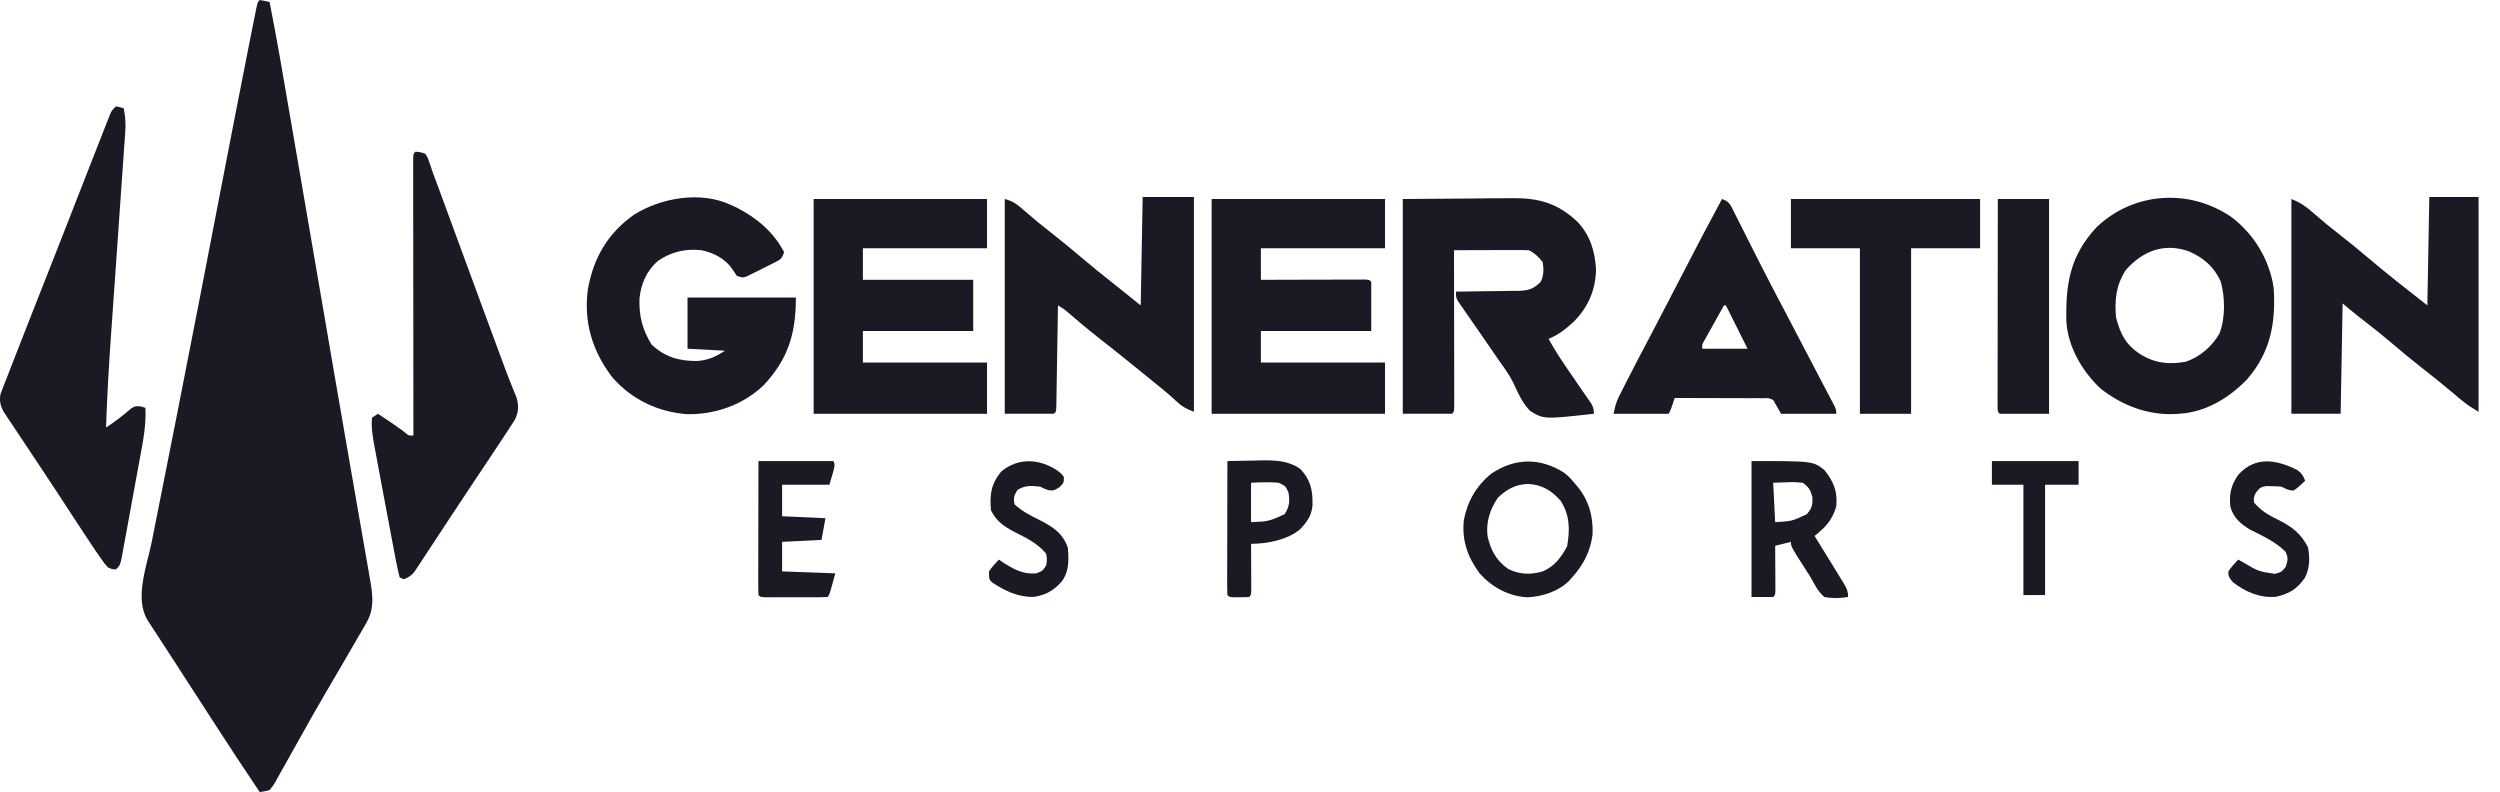
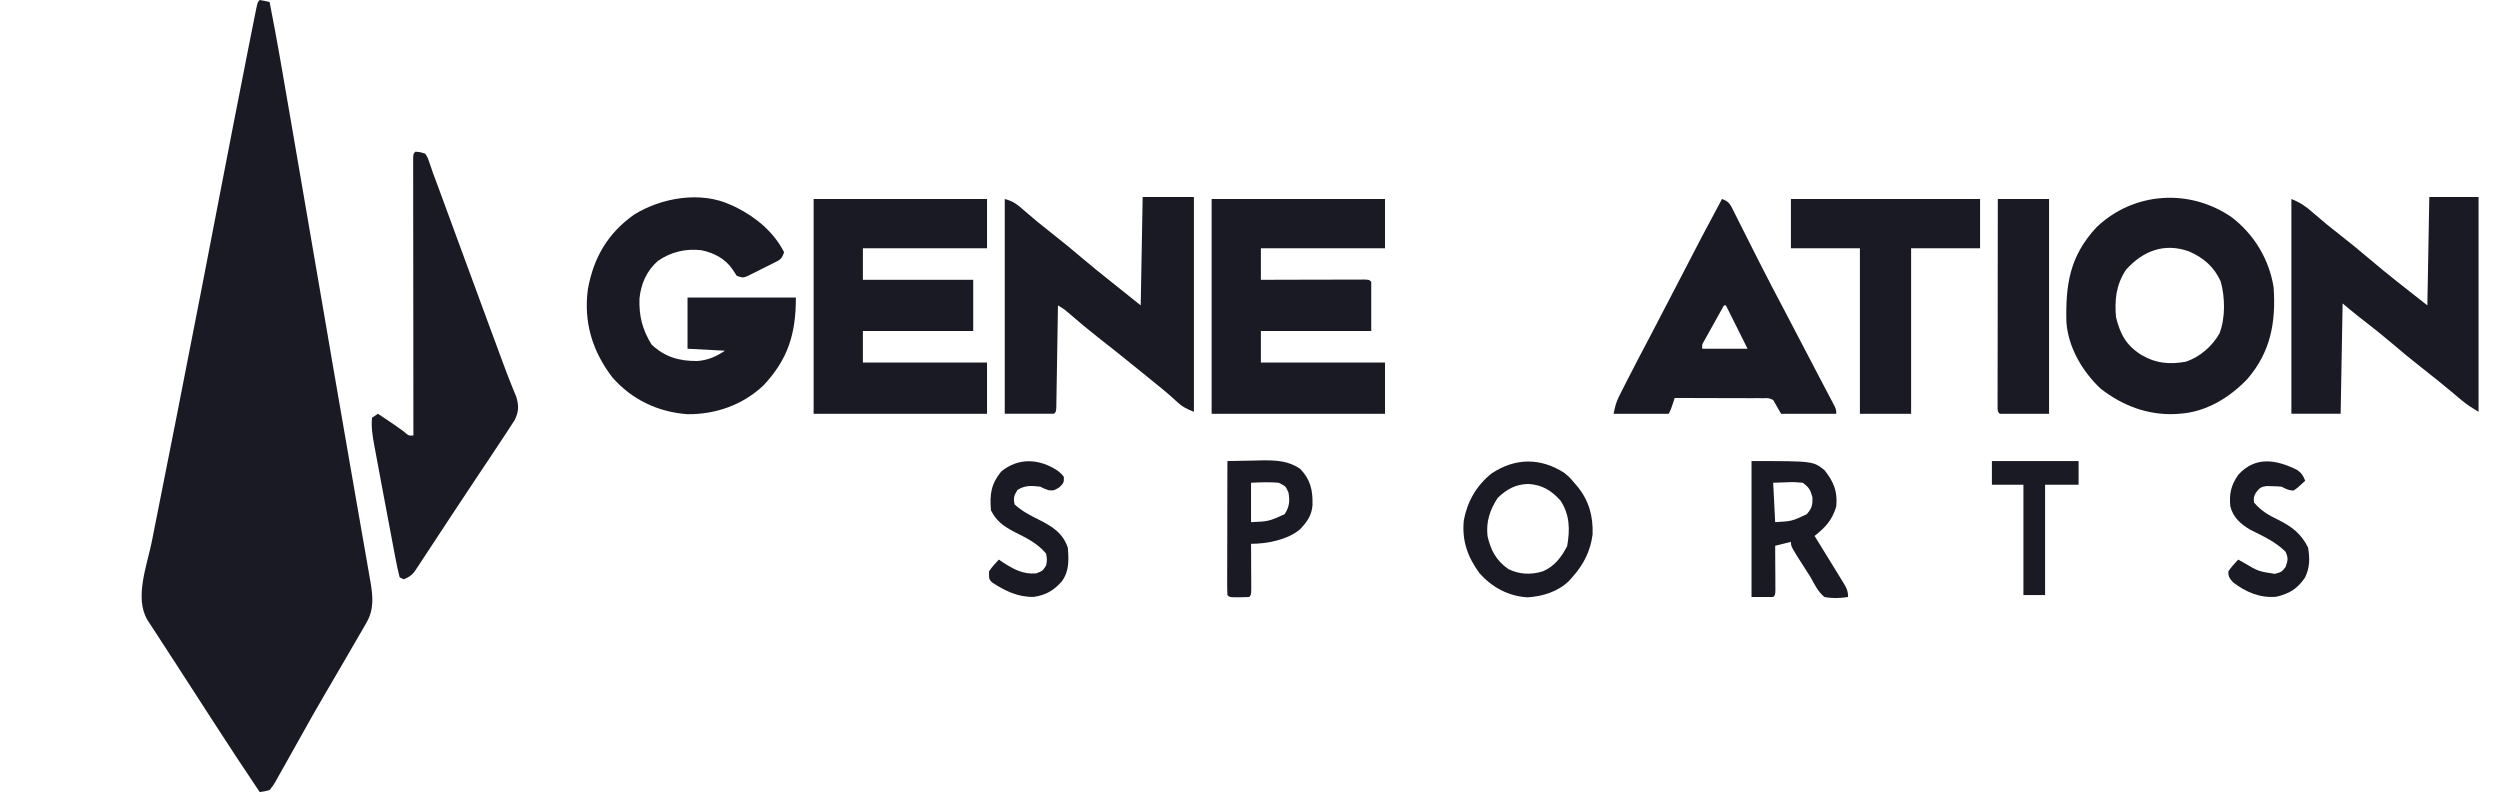
<svg xmlns="http://www.w3.org/2000/svg" width="101" height="32" viewBox="0 0 101 32" fill="none">
  <path d="M10.493 0C10.626 0.023 10.759 0.049 10.891 0.08C11.193 1.604 11.451 3.135 11.714 4.667C11.78 5.054 11.847 5.441 11.914 5.829C12.041 6.568 12.168 7.308 12.295 8.047C12.393 8.62 12.491 9.192 12.59 9.765C12.603 9.844 12.617 9.923 12.631 10.005C12.7 10.406 12.769 10.806 12.838 11.207C12.976 12.011 13.114 12.815 13.252 13.619C13.307 13.942 13.362 14.265 13.418 14.588C13.431 14.668 13.445 14.748 13.459 14.83C13.664 16.022 13.87 17.213 14.078 18.405C14.168 18.921 14.258 19.437 14.347 19.953C14.432 20.444 14.518 20.935 14.604 21.425C14.657 21.727 14.709 22.029 14.762 22.331C14.786 22.471 14.81 22.61 14.835 22.75C14.869 22.941 14.902 23.131 14.934 23.323C14.944 23.377 14.954 23.431 14.964 23.488C15.065 24.085 15.119 24.613 14.808 25.15C14.76 25.234 14.712 25.319 14.662 25.407C14.61 25.496 14.557 25.585 14.503 25.677C14.448 25.772 14.394 25.867 14.339 25.962C14.2 26.205 14.059 26.446 13.917 26.688C13.793 26.898 13.671 27.11 13.548 27.321C13.411 27.556 13.274 27.79 13.137 28.025C12.796 28.604 12.466 29.189 12.14 29.776C12.004 30.019 11.867 30.262 11.731 30.506C11.652 30.646 11.574 30.787 11.495 30.928C11.4 31.1 11.302 31.272 11.204 31.443C11.178 31.491 11.151 31.54 11.124 31.59C11.047 31.721 11.047 31.721 10.891 31.92C10.682 31.973 10.682 31.973 10.493 32C9.857 31.051 9.226 30.1 8.608 29.139C8.428 28.859 8.246 28.579 8.065 28.299C7.992 28.186 7.919 28.073 7.846 27.96C7.81 27.904 7.774 27.849 7.737 27.791C7.627 27.622 7.518 27.453 7.408 27.284C7.372 27.228 7.336 27.172 7.299 27.114C7.226 27.002 7.154 26.89 7.082 26.778C6.891 26.483 6.699 26.188 6.507 25.894C6.468 25.833 6.428 25.771 6.387 25.708C6.31 25.59 6.233 25.473 6.157 25.356C6.105 25.276 6.105 25.276 6.052 25.195C6.022 25.149 5.992 25.102 5.961 25.054C5.419 24.164 5.941 22.837 6.135 21.872C6.17 21.693 6.206 21.514 6.241 21.334C6.318 20.948 6.394 20.562 6.471 20.176C6.658 19.238 6.843 18.3 7.029 17.362C7.072 17.143 7.115 16.923 7.159 16.704C7.497 14.992 7.832 13.28 8.164 11.567C8.175 11.51 8.186 11.454 8.197 11.395C8.402 10.336 8.607 9.277 8.811 8.218C9.209 6.158 9.607 4.099 10.015 2.042C10.05 1.865 10.085 1.688 10.12 1.511C10.168 1.271 10.216 1.03 10.264 0.789C10.278 0.718 10.292 0.646 10.307 0.573C10.404 0.089 10.404 0.089 10.493 0Z" fill="#191A23" />
-   <path d="M4.682 4.298C4.851 4.328 4.851 4.328 5 4.378C5.061 4.695 5.085 4.977 5.062 5.299C5.057 5.385 5.051 5.472 5.045 5.561C5.038 5.654 5.031 5.748 5.024 5.844C5.017 5.944 5.01 6.043 5.003 6.145C4.988 6.362 4.973 6.578 4.958 6.794C4.933 7.137 4.909 7.481 4.885 7.824C4.848 8.37 4.809 8.916 4.771 9.462C4.702 10.433 4.634 11.404 4.567 12.376C4.543 12.715 4.519 13.055 4.495 13.394C4.403 14.687 4.328 15.978 4.284 17.273C4.644 17.036 4.972 16.783 5.299 16.501C5.478 16.398 5.478 16.398 5.699 16.422C5.757 16.44 5.815 16.459 5.876 16.477C5.91 17.167 5.78 17.82 5.655 18.494C5.632 18.62 5.609 18.745 5.586 18.87C5.539 19.132 5.491 19.393 5.442 19.654C5.38 19.989 5.319 20.324 5.259 20.659C5.212 20.917 5.164 21.175 5.117 21.433C5.094 21.557 5.072 21.68 5.049 21.804C5.018 21.976 4.986 22.148 4.954 22.32C4.936 22.418 4.918 22.516 4.899 22.617C4.841 22.846 4.841 22.846 4.682 23.005C4.531 22.998 4.531 22.998 4.363 22.925C4.219 22.766 4.219 22.766 4.072 22.554C4.016 22.474 3.961 22.394 3.903 22.312C3.59 21.847 3.281 21.38 2.975 20.91C2.829 20.686 2.683 20.462 2.536 20.238C2.498 20.18 2.46 20.121 2.421 20.061C2.118 19.598 1.812 19.137 1.506 18.677C1.369 18.471 1.232 18.264 1.095 18.058C1.005 17.924 0.916 17.789 0.826 17.655C0.7 17.466 0.574 17.277 0.449 17.088C0.411 17.032 0.373 16.976 0.334 16.919C0.283 16.84 0.283 16.84 0.23 16.76C0.2 16.715 0.17 16.669 0.139 16.623C0.011 16.373 -0.036 16.168 0.029 15.893C0.054 15.828 0.079 15.764 0.105 15.697C0.133 15.623 0.161 15.549 0.19 15.473C0.238 15.354 0.238 15.354 0.286 15.232C0.319 15.148 0.351 15.063 0.385 14.977C0.489 14.707 0.595 14.438 0.701 14.169C0.768 13.997 0.835 13.826 0.902 13.654C1.111 13.119 1.321 12.584 1.532 12.05C1.667 11.707 1.802 11.364 1.937 11.022C1.995 10.874 2.054 10.726 2.112 10.578C2.363 9.94 2.613 9.302 2.863 8.663C2.895 8.581 2.927 8.499 2.96 8.414C3.082 8.103 3.204 7.791 3.325 7.48C3.485 7.071 3.645 6.662 3.805 6.254C3.861 6.112 3.917 5.969 3.973 5.827C4.06 5.604 4.147 5.382 4.234 5.16C4.261 5.092 4.288 5.024 4.315 4.953C4.352 4.859 4.352 4.859 4.39 4.763C4.412 4.708 4.434 4.653 4.456 4.596C4.522 4.458 4.522 4.458 4.682 4.298Z" fill="#191A23" />
-   <path d="M56.672 8.04C57.562 8.033 58.452 8.027 59.368 8.02C59.648 8.017 59.927 8.014 60.215 8.011C60.56 8.01 60.56 8.01 60.723 8.009C60.834 8.009 60.946 8.008 61.058 8.006C62.156 7.991 62.924 8.202 63.732 8.962C64.242 9.505 64.443 10.164 64.48 10.899C64.455 11.734 64.164 12.4 63.583 12.993C63.265 13.287 62.964 13.527 62.562 13.691C62.836 14.193 63.154 14.659 63.478 15.129C63.633 15.355 63.787 15.58 63.942 15.806C64.021 15.922 64.102 16.038 64.183 16.152C64.33 16.362 64.393 16.452 64.393 16.716C62.373 16.941 62.373 16.941 61.815 16.6C61.506 16.281 61.33 15.889 61.149 15.488C60.985 15.149 60.766 14.853 60.547 14.547C60.462 14.423 60.377 14.298 60.291 14.173C60.09 13.879 59.887 13.587 59.684 13.295C59.574 13.135 59.464 12.976 59.353 12.816C59.3 12.74 59.248 12.665 59.193 12.587C59.145 12.516 59.096 12.446 59.046 12.373C59.002 12.311 58.959 12.248 58.914 12.184C58.821 12.02 58.821 12.02 58.821 11.781C58.911 11.78 59 11.78 59.093 11.779C59.426 11.776 59.759 11.77 60.092 11.764C60.236 11.762 60.38 11.761 60.524 11.759C60.731 11.758 60.938 11.754 61.145 11.75C61.21 11.75 61.274 11.75 61.34 11.75C61.739 11.739 61.954 11.684 62.244 11.383C62.372 11.127 62.372 10.864 62.324 10.587C62.15 10.373 62.012 10.232 61.766 10.109C61.54 10.102 61.316 10.1 61.089 10.102C61.022 10.102 60.955 10.102 60.886 10.102C60.672 10.102 60.458 10.103 60.244 10.104C60.099 10.105 59.954 10.105 59.809 10.105C59.453 10.106 59.097 10.108 58.742 10.109C58.742 10.191 58.742 10.273 58.742 10.357C58.744 11.124 58.745 11.891 58.746 12.659C58.746 13.053 58.747 13.447 58.748 13.842C58.748 14.222 58.749 14.603 58.749 14.983C58.749 15.129 58.749 15.274 58.75 15.419C58.751 15.623 58.751 15.825 58.751 16.029C58.751 16.089 58.751 16.15 58.751 16.213C58.751 16.628 58.751 16.628 58.662 16.716C58.005 16.716 57.349 16.716 56.672 16.716C56.672 13.853 56.672 10.99 56.672 8.04Z" fill="#191A23" />
  <path d="M32.871 8.04C35.182 8.04 37.494 8.04 39.876 8.04C39.876 8.697 39.876 9.353 39.876 10.03C38.221 10.03 36.566 10.03 34.861 10.03C34.861 10.45 34.861 10.871 34.861 11.304C36.332 11.304 37.803 11.304 39.318 11.304C39.318 11.987 39.318 12.67 39.318 13.373C37.847 13.373 36.376 13.373 34.861 13.373C34.861 13.794 34.861 14.214 34.861 14.647C36.516 14.647 38.17 14.647 39.876 14.647C39.876 15.33 39.876 16.013 39.876 16.717C37.564 16.717 35.252 16.717 32.871 16.717C32.871 13.853 32.871 10.99 32.871 8.04Z" fill="#191A23" />
  <path d="M48.95 8.04C51.262 8.04 53.574 8.04 55.955 8.04C55.955 8.697 55.955 9.353 55.955 10.03C54.3 10.03 52.645 10.03 50.94 10.03C50.94 10.45 50.94 10.871 50.94 11.304C51.072 11.303 51.205 11.303 51.341 11.303C51.829 11.301 52.318 11.3 52.806 11.299C53.018 11.299 53.23 11.298 53.442 11.298C53.745 11.297 54.049 11.296 54.353 11.296C54.448 11.296 54.544 11.295 54.642 11.295C54.773 11.295 54.773 11.295 54.907 11.295C55.024 11.294 55.024 11.294 55.143 11.294C55.318 11.304 55.318 11.304 55.398 11.383C55.398 12.04 55.398 12.697 55.398 13.373C53.927 13.373 52.456 13.373 50.94 13.373C50.94 13.794 50.94 14.214 50.94 14.647C52.595 14.647 54.25 14.647 55.955 14.647C55.955 15.33 55.955 16.013 55.955 16.717C53.644 16.717 51.332 16.717 48.95 16.717C48.95 13.853 48.95 10.99 48.95 8.04Z" fill="#191A23" />
  <path d="M16.781 6.129C16.975 6.143 16.975 6.143 17.179 6.209C17.276 6.358 17.276 6.358 17.342 6.553C17.367 6.626 17.393 6.698 17.419 6.773C17.445 6.849 17.471 6.926 17.498 7.005C17.553 7.155 17.61 7.304 17.666 7.454C17.726 7.618 17.787 7.782 17.847 7.947C17.896 8.081 17.896 8.081 17.947 8.218C18.036 8.46 18.125 8.702 18.214 8.944C18.307 9.197 18.4 9.45 18.493 9.703C18.531 9.806 18.568 9.909 18.606 10.011C18.625 10.062 18.644 10.113 18.663 10.166C18.72 10.321 18.777 10.477 18.834 10.632C19.169 11.541 19.504 12.45 19.839 13.359C19.896 13.512 19.953 13.666 20.01 13.82C20.063 13.965 20.117 14.11 20.17 14.255C20.22 14.39 20.27 14.525 20.32 14.66C20.426 14.947 20.533 15.233 20.648 15.517C20.685 15.608 20.721 15.699 20.759 15.792C20.791 15.868 20.822 15.944 20.855 16.023C20.966 16.387 20.962 16.633 20.791 16.974C20.729 17.072 20.666 17.168 20.602 17.264C20.567 17.319 20.531 17.374 20.494 17.431C20.372 17.618 20.248 17.804 20.125 17.99C20.039 18.12 19.953 18.25 19.866 18.381C19.663 18.687 19.459 18.993 19.253 19.299C18.978 19.709 18.706 20.12 18.434 20.533C18.233 20.839 18.031 21.145 17.829 21.451C17.728 21.605 17.627 21.758 17.526 21.912C17.383 22.13 17.24 22.347 17.096 22.564C17.031 22.663 17.031 22.663 16.965 22.765C16.905 22.856 16.905 22.856 16.843 22.949C16.808 23.002 16.773 23.056 16.736 23.111C16.604 23.265 16.494 23.334 16.304 23.403C16.251 23.377 16.199 23.351 16.145 23.323C16.081 23.071 16.028 22.823 15.98 22.567C15.956 22.442 15.956 22.442 15.931 22.314C15.882 22.053 15.832 21.792 15.784 21.531C15.742 21.309 15.7 21.087 15.658 20.866C15.576 20.43 15.494 19.995 15.413 19.56C15.38 19.383 15.347 19.206 15.314 19.029C15.266 18.776 15.219 18.523 15.173 18.271C15.151 18.156 15.151 18.156 15.129 18.04C15.058 17.648 14.99 17.274 15.03 16.876C15.148 16.797 15.148 16.797 15.269 16.716C15.617 16.946 15.963 17.176 16.299 17.423C16.515 17.607 16.515 17.607 16.702 17.592C16.702 17.534 16.702 17.475 16.701 17.415C16.7 15.991 16.698 14.567 16.698 13.144C16.697 12.455 16.697 11.767 16.696 11.078C16.695 10.479 16.694 9.879 16.694 9.279C16.694 8.961 16.694 8.643 16.693 8.326C16.693 8.027 16.693 7.728 16.693 7.429C16.693 7.319 16.692 7.209 16.692 7.099C16.692 6.95 16.692 6.8 16.692 6.651C16.692 6.567 16.692 6.483 16.692 6.397C16.702 6.209 16.702 6.209 16.781 6.129Z" fill="#191A23" />
  <path d="M29.527 8.279C29.634 8.328 29.634 8.328 29.744 8.378C30.548 8.784 31.262 9.373 31.677 10.189C31.579 10.482 31.517 10.493 31.249 10.628C31.179 10.664 31.108 10.699 31.036 10.736C30.924 10.79 30.924 10.79 30.811 10.846C30.737 10.883 30.664 10.921 30.588 10.96C30.517 10.995 30.447 11.03 30.374 11.066C30.309 11.098 30.244 11.13 30.177 11.164C30.005 11.224 30.005 11.224 29.766 11.144C29.71 11.059 29.654 10.973 29.597 10.886C29.306 10.456 28.838 10.208 28.333 10.109C27.702 10.033 27.097 10.18 26.573 10.545C26.118 10.957 25.903 11.447 25.835 12.052C25.811 12.774 25.95 13.301 26.318 13.915C26.859 14.426 27.441 14.59 28.167 14.585C28.6 14.553 28.927 14.41 29.288 14.169C28.789 14.143 28.29 14.117 27.776 14.089C27.776 13.406 27.776 12.723 27.776 12.02C29.221 12.02 30.666 12.02 32.154 12.02C32.154 13.483 31.842 14.507 30.839 15.576C30.003 16.36 28.904 16.749 27.763 16.733C26.577 16.644 25.515 16.14 24.733 15.238C23.925 14.175 23.574 13.011 23.751 11.682C23.981 10.402 24.561 9.415 25.625 8.666C26.731 7.983 28.311 7.711 29.527 8.279Z" fill="#191A23" />
  <path d="M46.164 7.96C46.847 7.96 47.53 7.96 48.234 7.96C48.234 10.823 48.234 13.687 48.234 16.637C47.889 16.499 47.757 16.429 47.503 16.189C47.197 15.908 46.882 15.646 46.556 15.388C46.271 15.162 45.989 14.931 45.707 14.701C45.256 14.334 44.801 13.973 44.342 13.615C43.961 13.317 43.592 13.007 43.226 12.691C42.998 12.494 42.998 12.494 42.742 12.338C42.74 12.419 42.74 12.419 42.739 12.501C42.73 13.057 42.721 13.614 42.712 14.17C42.708 14.378 42.705 14.586 42.702 14.794C42.697 15.092 42.692 15.39 42.687 15.688C42.685 15.829 42.685 15.829 42.683 15.972C42.681 16.058 42.68 16.144 42.678 16.233C42.677 16.309 42.676 16.385 42.675 16.464C42.662 16.637 42.662 16.637 42.582 16.716C41.926 16.716 41.269 16.716 40.592 16.716C40.592 13.853 40.592 10.99 40.592 8.04C40.942 8.127 41.118 8.275 41.378 8.507C41.746 8.826 42.118 9.135 42.503 9.433C42.92 9.757 43.326 10.092 43.728 10.435C44.109 10.76 44.498 11.072 44.891 11.383C45.285 11.698 45.679 12.013 46.085 12.338C46.111 10.893 46.137 9.449 46.164 7.96Z" fill="#191A23" />
  <path d="M90.15 8.769C91.062 9.46 91.682 10.484 91.856 11.622C91.948 13.023 91.738 14.208 90.801 15.303C90.073 16.069 89.113 16.655 88.035 16.716C87.977 16.72 87.92 16.724 87.861 16.728C86.755 16.773 85.733 16.38 84.865 15.701C84.133 15.014 83.559 14.04 83.483 13.024C83.445 11.49 83.616 10.343 84.706 9.174C86.206 7.751 88.45 7.604 90.15 8.769ZM85.885 10.905C85.492 11.505 85.425 12.108 85.487 12.816C85.66 13.516 85.909 13.967 86.527 14.348C87.098 14.681 87.641 14.729 88.293 14.616C88.866 14.435 89.381 13.984 89.671 13.463C89.909 12.831 89.895 12.013 89.716 11.369C89.444 10.775 89.032 10.422 88.443 10.159C87.443 9.798 86.576 10.13 85.885 10.905Z" fill="#191A23" />
  <path d="M98.144 7.96C98.801 7.96 99.458 7.96 100.134 7.96C100.134 10.823 100.134 13.687 100.134 16.637C99.874 16.48 99.667 16.351 99.441 16.162C99.387 16.116 99.333 16.071 99.277 16.025C99.22 15.977 99.163 15.93 99.105 15.88C98.677 15.524 98.246 15.172 97.806 14.831C97.403 14.517 97.012 14.193 96.625 13.861C96.259 13.55 95.884 13.252 95.505 12.958C95.462 12.925 95.418 12.891 95.374 12.856C95.336 12.827 95.298 12.798 95.26 12.768C95.051 12.602 94.847 12.429 94.642 12.258C94.616 13.729 94.589 15.201 94.562 16.716C93.906 16.716 93.249 16.716 92.572 16.716C92.572 13.853 92.572 10.99 92.572 8.04C92.936 8.185 93.159 8.339 93.443 8.592C93.808 8.909 94.18 9.216 94.562 9.512C94.934 9.801 95.299 10.097 95.657 10.403C96.441 11.072 97.254 11.701 98.065 12.338C98.091 10.893 98.117 9.449 98.144 7.96Z" fill="#191A23" />
  <path d="M69.568 8.04C69.873 8.142 69.915 8.287 70.056 8.563C70.087 8.626 70.118 8.689 70.15 8.753C70.2 8.851 70.2 8.851 70.25 8.951C70.357 9.161 70.462 9.372 70.568 9.582C70.671 9.787 70.774 9.991 70.877 10.196C70.947 10.332 71.016 10.469 71.085 10.606C71.419 11.267 71.763 11.922 72.11 12.577C72.333 12.999 72.553 13.423 72.774 13.847C72.995 14.272 73.217 14.697 73.44 15.121C73.536 15.303 73.631 15.485 73.727 15.667C73.795 15.797 73.795 15.797 73.865 15.929C73.907 16.009 73.949 16.089 73.992 16.171C74.029 16.242 74.066 16.313 74.105 16.386C74.184 16.558 74.184 16.558 74.184 16.717C73.449 16.717 72.713 16.717 71.956 16.717C71.85 16.533 71.746 16.349 71.637 16.159C71.448 16.077 71.448 16.077 71.236 16.089C71.156 16.087 71.076 16.086 70.994 16.084C70.909 16.085 70.823 16.086 70.736 16.088C70.648 16.087 70.56 16.086 70.469 16.085C70.189 16.082 69.908 16.083 69.627 16.085C69.437 16.084 69.247 16.082 69.056 16.081C68.59 16.078 68.124 16.078 67.657 16.08C67.632 16.155 67.608 16.231 67.582 16.309C67.498 16.558 67.498 16.558 67.418 16.717C66.683 16.717 65.947 16.717 65.189 16.717C65.25 16.415 65.291 16.245 65.423 15.985C65.454 15.922 65.486 15.859 65.519 15.795C65.553 15.728 65.587 15.661 65.622 15.592C65.676 15.486 65.676 15.486 65.731 15.378C66.028 14.793 66.334 14.211 66.642 13.63C66.9 13.142 67.154 12.65 67.408 12.159C68.853 9.371 68.853 9.371 69.568 8.04ZM69.647 12.338C69.501 12.6 69.355 12.862 69.209 13.125C69.147 13.236 69.147 13.236 69.083 13.351C69.023 13.458 69.023 13.458 68.963 13.567C68.926 13.633 68.89 13.698 68.852 13.766C68.76 13.924 68.76 13.924 68.772 14.09C69.376 14.09 69.98 14.09 70.602 14.09C70.502 13.889 70.402 13.689 70.299 13.483C70.013 12.911 70.013 12.911 69.727 12.338C69.701 12.338 69.674 12.338 69.647 12.338Z" fill="#191A23" />
  <path d="M72.353 8.04C74.875 8.04 77.397 8.04 79.995 8.04C79.995 8.697 79.995 9.353 79.995 10.03C79.076 10.03 78.156 10.03 77.209 10.03C77.209 12.237 77.209 14.443 77.209 16.717C76.526 16.717 75.843 16.717 75.14 16.717C75.14 14.51 75.14 12.303 75.14 10.03C74.22 10.03 73.301 10.03 72.353 10.03C72.353 9.373 72.353 8.717 72.353 8.04Z" fill="#191A23" />
  <path d="M80.712 8.04C81.395 8.04 82.078 8.04 82.782 8.04C82.782 10.903 82.782 13.767 82.782 16.717C82.125 16.717 81.468 16.717 80.792 16.717C80.712 16.637 80.712 16.637 80.702 16.493C80.702 16.43 80.702 16.366 80.703 16.301C80.702 16.229 80.702 16.156 80.702 16.082C80.702 16.002 80.703 15.921 80.703 15.839C80.703 15.755 80.703 15.671 80.703 15.585C80.703 15.306 80.704 15.027 80.704 14.749C80.704 14.556 80.704 14.363 80.705 14.171C80.705 13.663 80.706 13.155 80.707 12.646C80.707 12.128 80.708 11.61 80.708 11.092C80.709 10.075 80.71 9.057 80.712 8.04Z" fill="#191A23" />
  <path d="M63.199 19.104C63.418 19.288 63.418 19.288 63.597 19.502C63.637 19.548 63.677 19.594 63.718 19.641C64.193 20.218 64.365 20.844 64.341 21.588C64.257 22.262 63.969 22.824 63.517 23.323C63.478 23.367 63.44 23.412 63.399 23.457C62.953 23.901 62.327 24.096 61.707 24.132C60.935 24.083 60.291 23.733 59.776 23.164C59.292 22.506 59.053 21.837 59.139 21.015C59.282 20.255 59.653 19.611 60.26 19.127C61.212 18.493 62.236 18.486 63.199 19.104ZM60.508 20.114C60.193 20.591 60.033 21.076 60.095 21.652C60.226 22.231 60.441 22.64 60.935 22.99C61.386 23.209 61.841 23.23 62.323 23.084C62.791 22.893 63.088 22.505 63.313 22.064C63.431 21.4 63.423 20.795 63.04 20.219C62.67 19.81 62.296 19.582 61.741 19.552C61.224 19.566 60.876 19.762 60.508 20.114Z" fill="#191A23" />
  <path d="M70.762 18.627C73.248 18.627 73.248 18.627 73.709 18.994C74.076 19.456 74.246 19.854 74.185 20.458C74.023 21.013 73.752 21.297 73.309 21.652C73.35 21.718 73.391 21.784 73.433 21.853C73.585 22.098 73.736 22.345 73.887 22.591C73.953 22.698 74.018 22.804 74.084 22.91C74.179 23.063 74.272 23.216 74.366 23.37C74.396 23.417 74.425 23.465 74.456 23.514C74.59 23.735 74.662 23.856 74.662 24.119C74.332 24.168 74.036 24.183 73.707 24.119C73.445 23.902 73.312 23.619 73.15 23.323C73.08 23.213 73.01 23.102 72.939 22.993C72.354 22.083 72.354 22.083 72.354 21.891C72.144 21.943 71.933 21.996 71.717 22.05C71.717 22.11 71.718 22.17 71.718 22.231C71.72 22.501 71.721 22.77 71.722 23.04C71.723 23.134 71.723 23.228 71.724 23.326C71.724 23.415 71.725 23.505 71.725 23.597C71.725 23.68 71.725 23.763 71.726 23.848C71.717 24.04 71.717 24.04 71.637 24.119C71.348 24.119 71.059 24.119 70.762 24.119C70.762 22.307 70.762 20.494 70.762 18.627ZM71.637 19.503C71.664 20.028 71.69 20.553 71.717 21.095C72.39 21.057 72.39 21.057 72.991 20.776C73.2 20.533 73.23 20.418 73.224 20.095C73.14 19.786 73.086 19.691 72.831 19.503C72.611 19.479 72.432 19.472 72.215 19.483C72.024 19.489 71.834 19.496 71.637 19.503Z" fill="#191A23" />
-   <path d="M30.642 18.627C31.64 18.627 32.638 18.627 33.667 18.627C33.746 18.786 33.746 18.786 33.508 19.582C32.877 19.582 32.247 19.582 31.597 19.582C31.597 20.003 31.597 20.423 31.597 20.856C32.175 20.882 32.753 20.908 33.348 20.935C33.296 21.224 33.243 21.513 33.189 21.811C32.401 21.85 32.401 21.85 31.597 21.891C31.597 22.285 31.597 22.679 31.597 23.085C32.661 23.124 32.661 23.124 33.746 23.164C33.508 24.04 33.508 24.04 33.428 24.119C33.228 24.128 33.031 24.131 32.831 24.13C32.771 24.13 32.711 24.13 32.65 24.13C32.523 24.13 32.397 24.13 32.27 24.13C32.075 24.129 31.881 24.13 31.687 24.13C31.564 24.13 31.441 24.13 31.319 24.13C31.26 24.13 31.201 24.13 31.141 24.131C30.731 24.129 30.731 24.129 30.642 24.04C30.634 23.871 30.633 23.703 30.633 23.534C30.633 23.481 30.633 23.428 30.633 23.374C30.633 23.199 30.634 23.023 30.634 22.848C30.634 22.727 30.634 22.605 30.634 22.484C30.635 22.165 30.636 21.845 30.636 21.525C30.637 21.142 30.638 20.759 30.638 20.375C30.639 19.793 30.64 19.21 30.642 18.627Z" fill="#191A23" />
  <path d="M49.587 18.627C49.944 18.618 50.3 18.612 50.657 18.607C50.757 18.605 50.858 18.602 50.961 18.599C51.538 18.593 52.044 18.607 52.532 18.945C52.954 19.392 53.036 19.808 53.026 20.401C52.995 20.825 52.806 21.082 52.523 21.383C52.02 21.809 51.19 21.97 50.542 21.97C50.543 22.033 50.543 22.095 50.544 22.159C50.545 22.439 50.546 22.72 50.547 23C50.548 23.098 50.549 23.196 50.549 23.297C50.55 23.39 50.55 23.483 50.55 23.579C50.551 23.666 50.551 23.752 50.551 23.841C50.542 24.04 50.542 24.04 50.463 24.12C50.33 24.127 50.197 24.13 50.065 24.13C49.956 24.13 49.956 24.13 49.846 24.13C49.667 24.12 49.667 24.12 49.587 24.04C49.58 23.872 49.578 23.703 49.578 23.534C49.578 23.481 49.578 23.428 49.578 23.374C49.578 23.199 49.579 23.023 49.579 22.848C49.58 22.727 49.58 22.606 49.58 22.484C49.58 22.165 49.581 21.845 49.582 21.525C49.583 21.199 49.583 20.873 49.583 20.547C49.584 19.907 49.586 19.267 49.587 18.627ZM50.542 19.503C50.542 20.028 50.542 20.553 50.542 21.095C51.255 21.063 51.255 21.063 51.896 20.776C52.093 20.48 52.114 20.243 52.055 19.901C51.94 19.639 51.94 19.639 51.657 19.503C51.279 19.47 50.923 19.485 50.542 19.503Z" fill="#191A23" />
  <path d="M92.809 18.989C92.989 19.117 93.05 19.219 93.13 19.423C92.825 19.707 92.825 19.707 92.652 19.821C92.451 19.81 92.353 19.751 92.175 19.662C92.044 19.65 91.913 19.644 91.782 19.642C91.712 19.64 91.642 19.638 91.571 19.636C91.342 19.667 91.278 19.72 91.14 19.9C91.047 20.087 91.047 20.087 91.06 20.298C91.349 20.642 91.656 20.815 92.05 21.005C92.605 21.287 92.957 21.552 93.244 22.114C93.321 22.548 93.32 22.951 93.114 23.349C92.8 23.796 92.494 23.983 91.961 24.109C91.307 24.168 90.731 23.92 90.221 23.53C90.075 23.37 90.023 23.303 90.025 23.084C90.144 22.907 90.277 22.764 90.424 22.607C90.496 22.648 90.57 22.689 90.645 22.732C91.243 23.084 91.243 23.084 91.911 23.184C92.181 23.105 92.181 23.105 92.339 22.905C92.43 22.637 92.454 22.548 92.334 22.288C91.933 21.888 91.406 21.648 90.905 21.398C90.517 21.168 90.219 20.903 90.105 20.458C90.055 19.953 90.132 19.604 90.424 19.184C91.117 18.415 91.97 18.568 92.809 18.989Z" fill="#191A23" />
  <path d="M42.742 19.025C42.879 19.14 42.879 19.14 42.98 19.264C42.98 19.502 42.98 19.502 42.806 19.681C42.582 19.821 42.582 19.821 42.368 19.806C42.184 19.741 42.184 19.741 42.025 19.662C41.679 19.621 41.401 19.601 41.105 19.796C40.965 20.02 40.932 20.119 40.99 20.378C41.29 20.655 41.619 20.821 41.98 21C42.511 21.272 42.94 21.53 43.14 22.129C43.18 22.624 43.201 23.066 42.901 23.483C42.578 23.855 42.25 24.043 41.761 24.115C41.125 24.128 40.602 23.872 40.081 23.53C39.956 23.403 39.956 23.403 39.956 23.084C40.07 22.906 40.21 22.765 40.354 22.607C40.427 22.657 40.427 22.657 40.502 22.709C40.939 22.991 41.332 23.214 41.866 23.164C42.119 23.065 42.119 23.065 42.264 22.846C42.304 22.617 42.304 22.617 42.264 22.368C41.909 21.935 41.441 21.724 40.951 21.473C40.536 21.252 40.251 21.049 40.035 20.617C39.981 19.977 40.035 19.557 40.448 19.05C41.151 18.472 41.999 18.527 42.742 19.025Z" fill="#191A23" />
  <path d="M80.473 18.627C81.629 18.627 82.784 18.627 83.975 18.627C83.975 18.942 83.975 19.257 83.975 19.582C83.529 19.582 83.082 19.582 82.622 19.582C82.622 21.053 82.622 22.524 82.622 24.04C82.333 24.04 82.044 24.04 81.746 24.04C81.746 22.569 81.746 21.098 81.746 19.582C81.326 19.582 80.906 19.582 80.473 19.582C80.473 19.267 80.473 18.952 80.473 18.627Z" fill="#191A23" />
</svg>